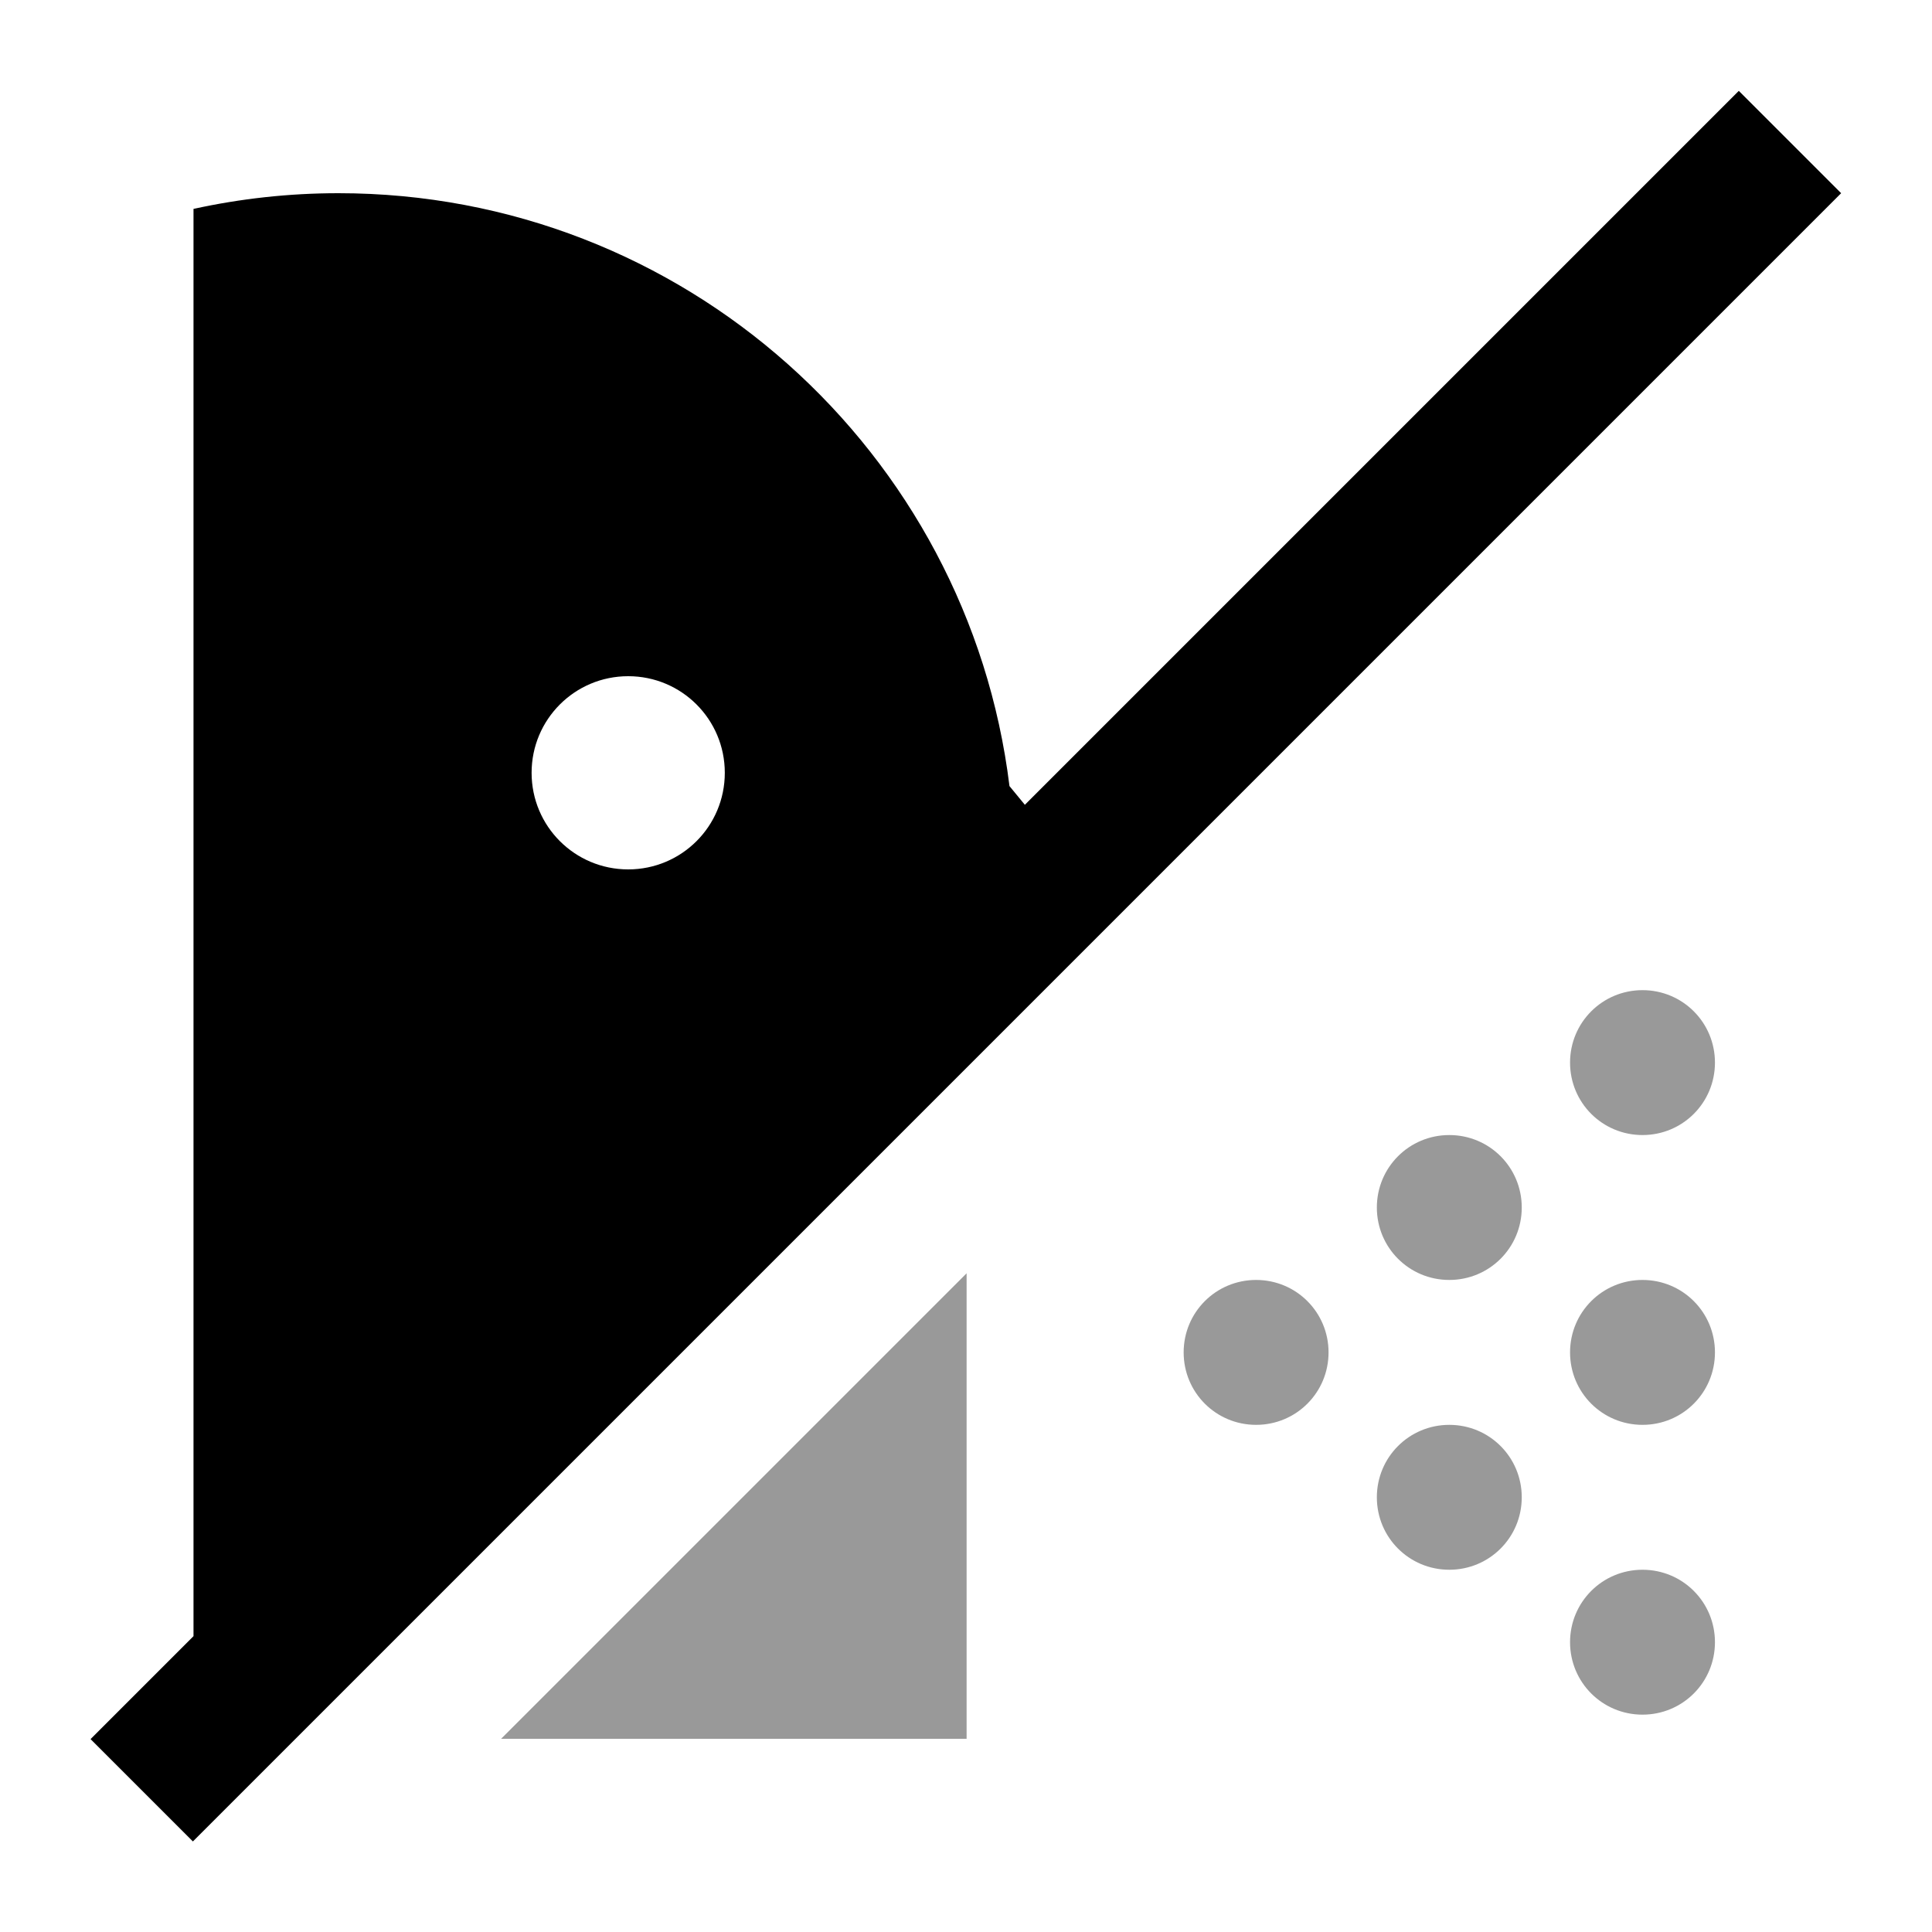
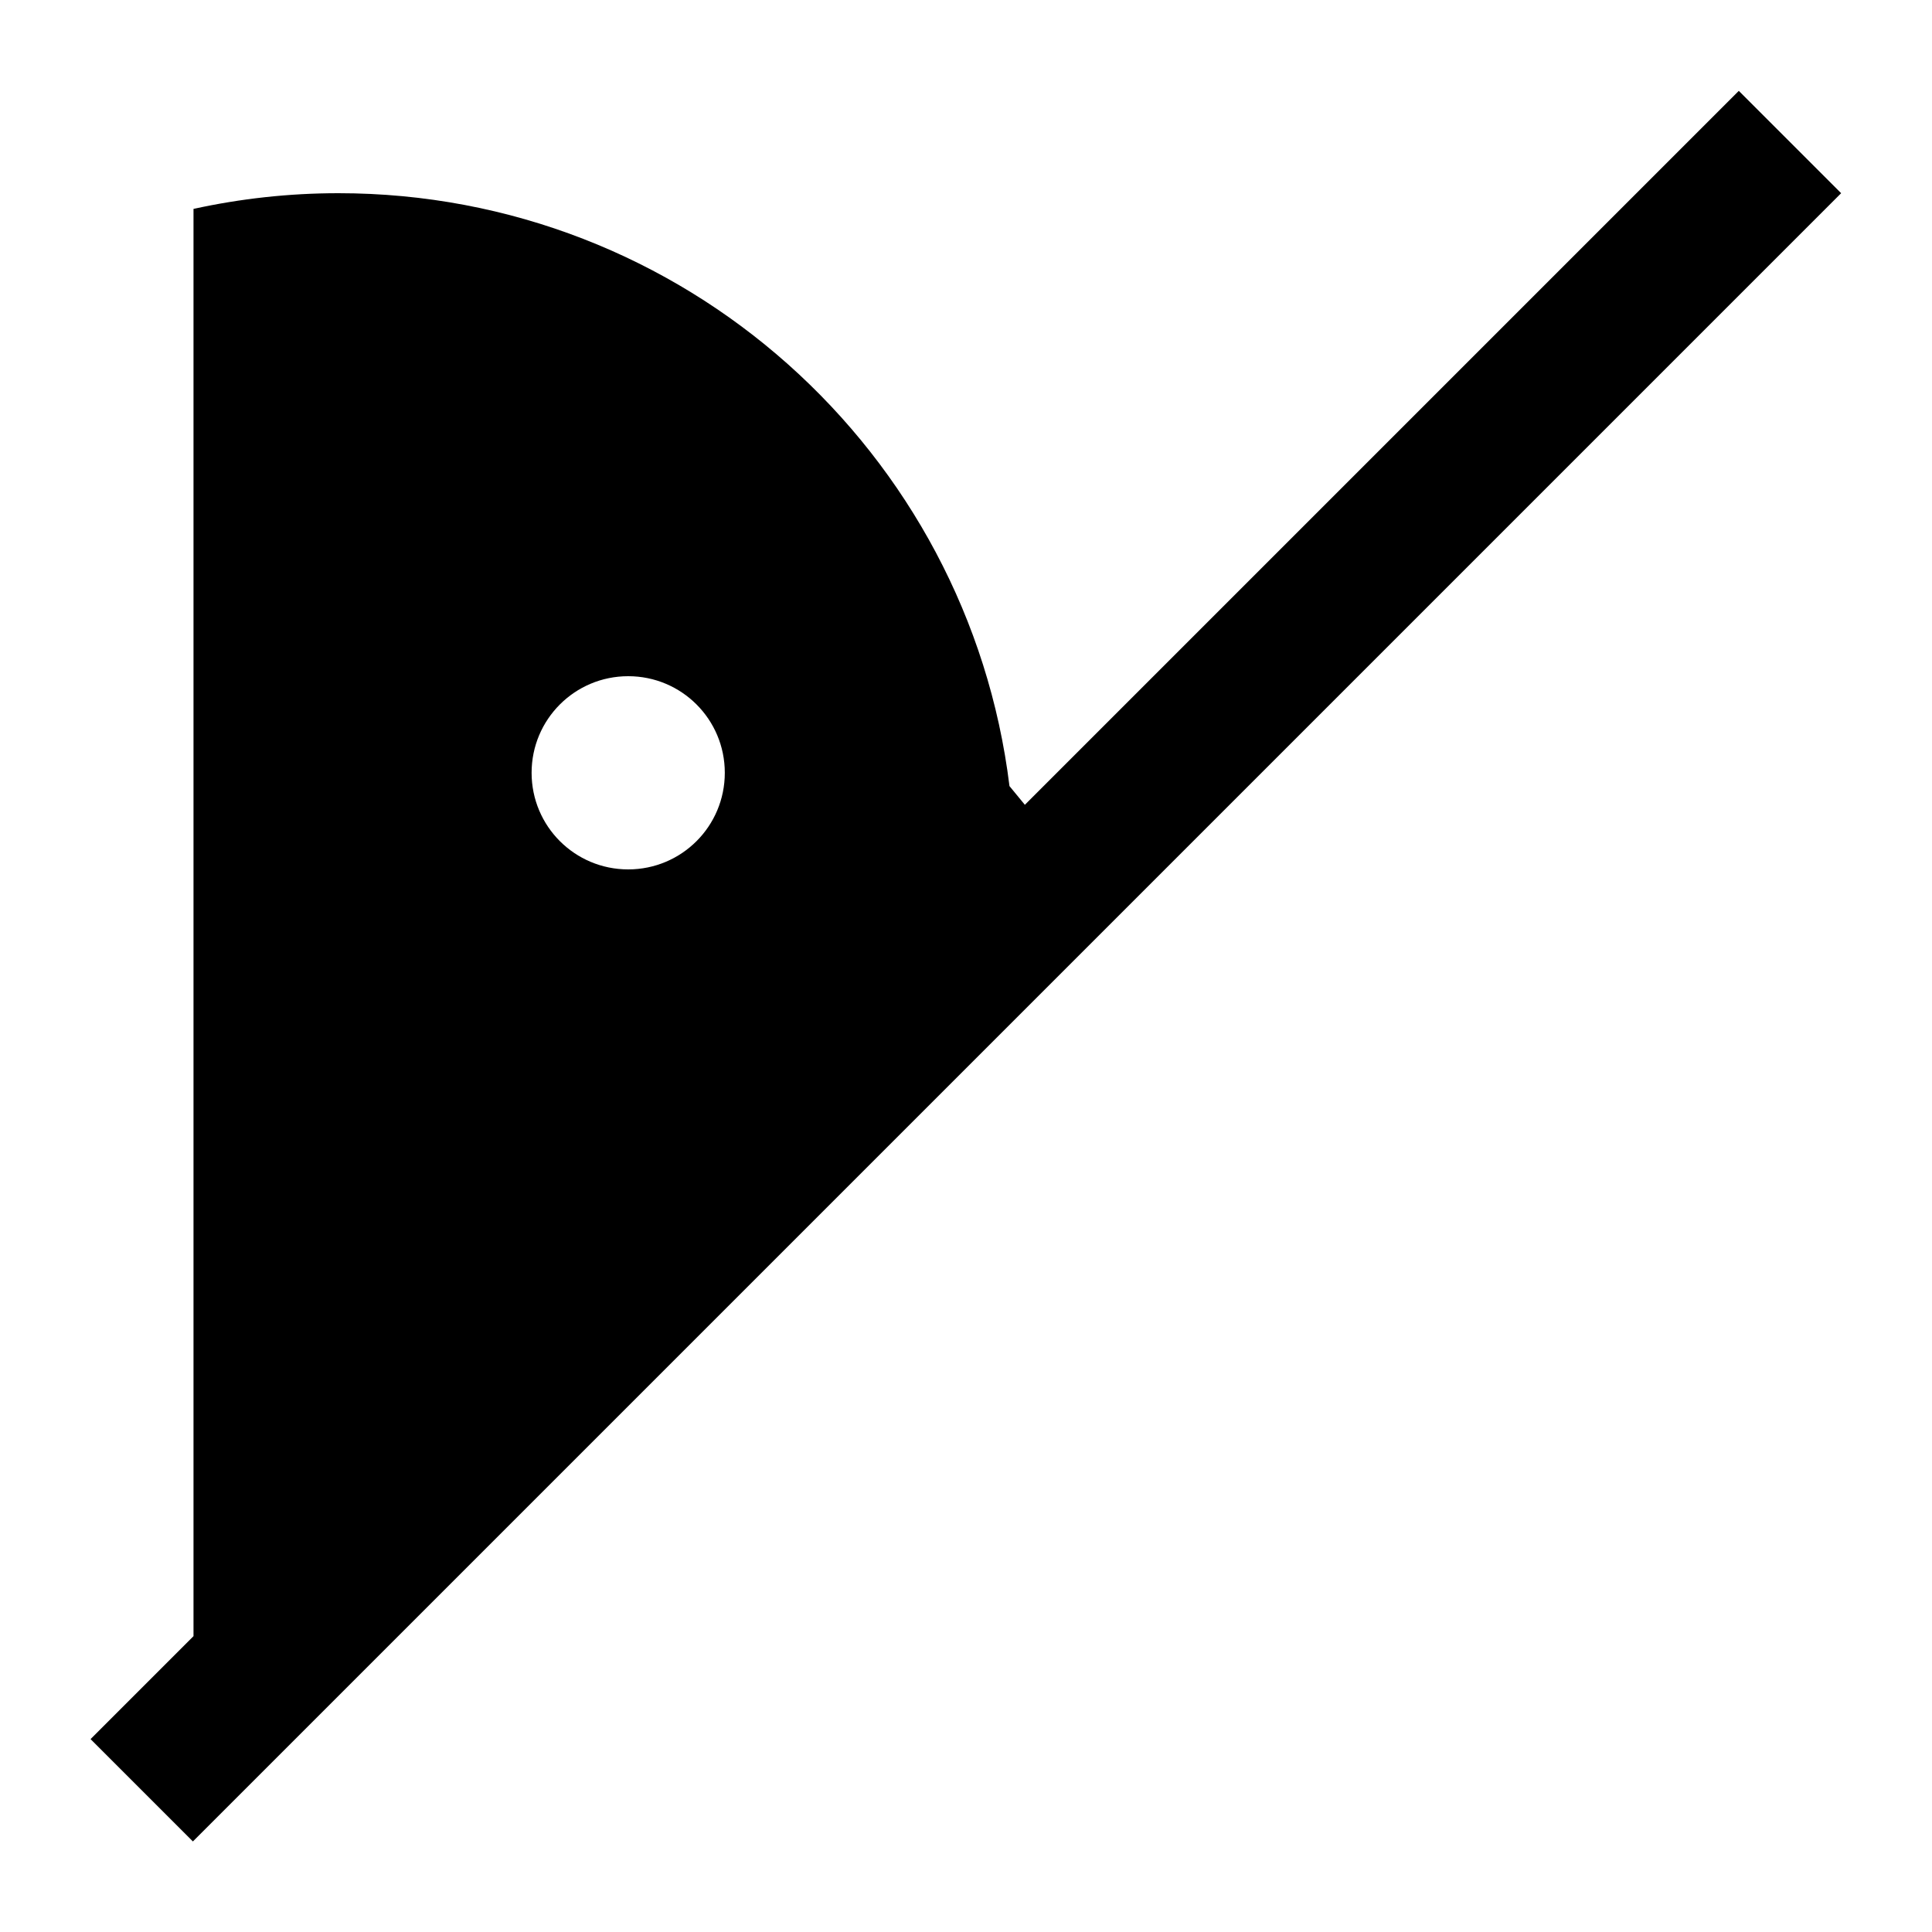
<svg xmlns="http://www.w3.org/2000/svg" viewBox="0 0 640 640">
-   <path opacity=".4" fill="currentColor" d="M166 576L320.2 421.8L320.2 576L166 576zM440.1 448C440.1 461.3 429.4 472 416.1 472C402.8 472 392.1 461.3 392.1 448C392.1 434.7 402.8 424 416.1 424C429.4 424 440.1 434.7 440.1 448zM504.1 400C504.1 413.3 493.4 424 480.1 424C466.8 424 456.1 413.3 456.1 400C456.1 386.7 466.8 376 480.1 376C493.4 376 504.1 386.7 504.1 400zM504.1 496C504.1 509.3 493.4 520 480.1 520C466.8 520 456.1 509.3 456.1 496C456.1 482.7 466.8 472 480.1 472C493.4 472 504.1 482.7 504.1 496zM568.1 352C568.1 365.3 557.4 376 544.1 376C530.8 376 520.1 365.3 520.1 352C520.1 338.7 530.8 328 544.1 328C557.4 328 568.1 338.7 568.1 352zM568.1 448C568.1 461.3 557.4 472 544.1 472C530.8 472 520.1 461.3 520.1 448C520.1 434.7 530.8 424 544.1 424C557.4 424 568.1 434.7 568.1 448zM568.1 544C568.1 557.3 557.4 568 544.1 568C530.8 568 520.1 557.3 520.1 544C520.1 530.7 530.8 520 544.1 520C557.4 520 568.1 530.7 568.1 544z" />
  <path fill="currentColor" d="M559 47.1L576 30.1L609.9 64L592.9 81L80.9 593L63.9 610L30 576.1C41.3 564.8 52.7 553.4 64.1 542L64.1 69.2C79.6 65.8 95.7 64 112.1 64C226.5 64 320.8 149.7 334.4 260.4L339.5 266.6L558.9 47.2zM240.1 256C240.1 238.3 225.8 224 208.1 224C190.4 224 176.1 238.3 176.1 256C176.1 273.7 190.4 288 208.1 288C225.8 288 240.1 273.7 240.1 256z" />
</svg>